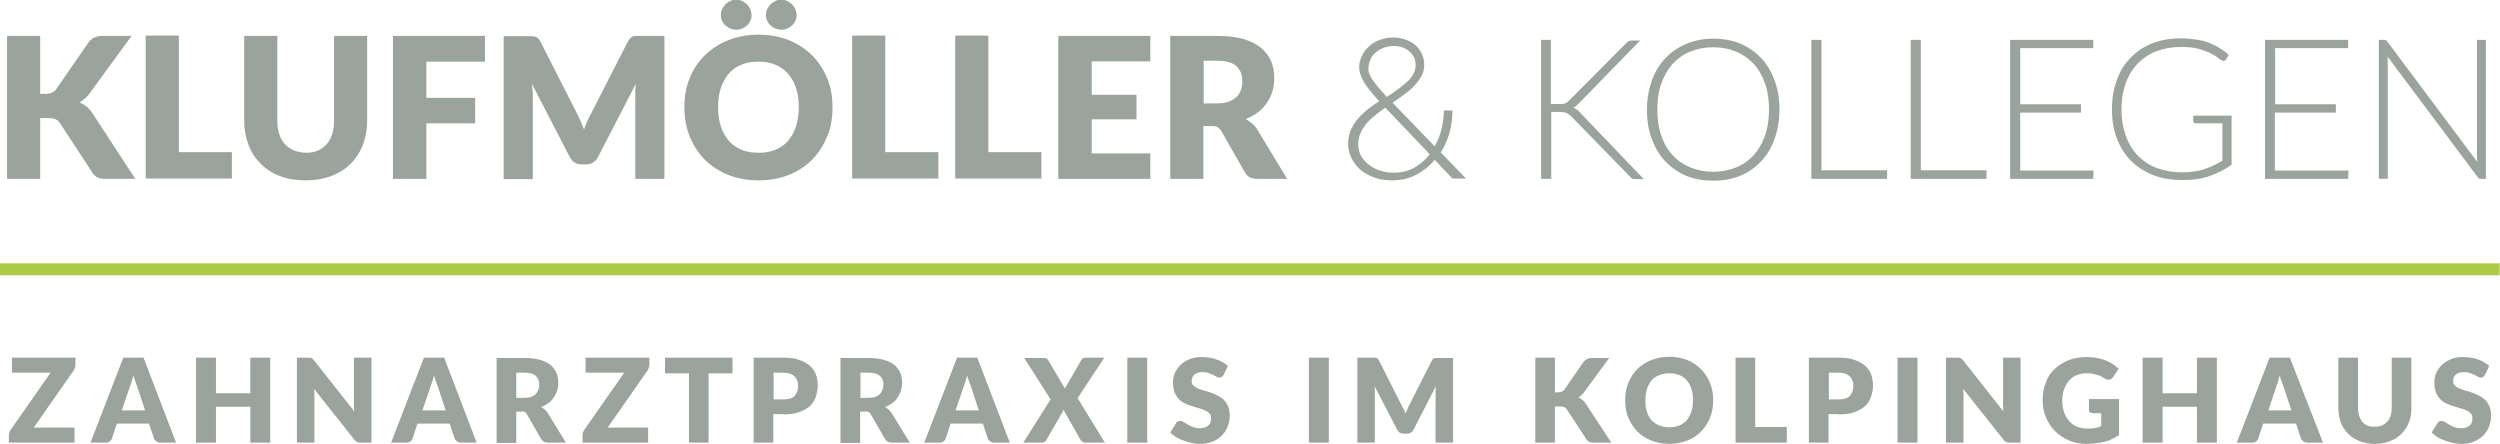
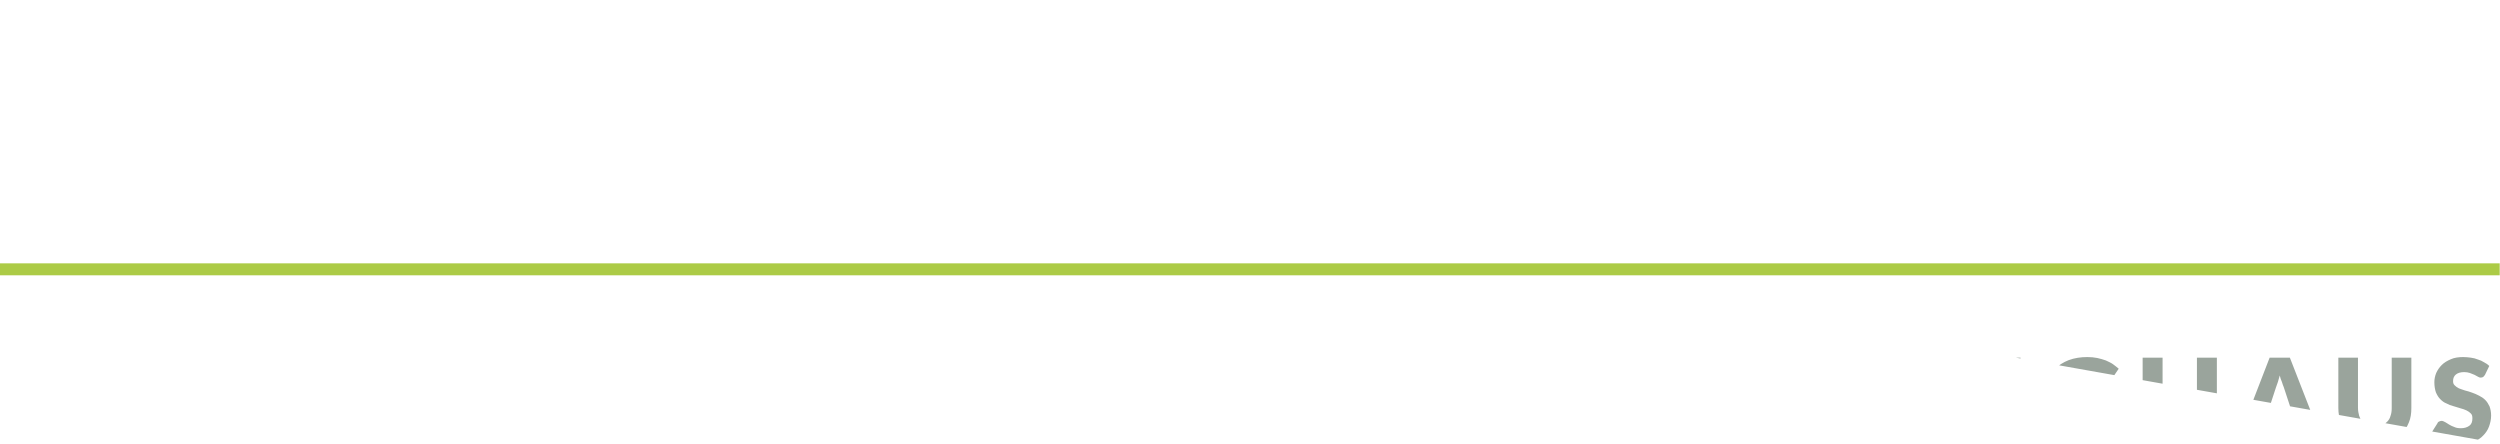
<svg xmlns="http://www.w3.org/2000/svg" id="b" data-name="Ebene 2" viewBox="0 0 815 144.6">
  <defs>
    <clipPath id="d">
-       <path class="h" d="M0 0h815v144.6H0z" />
-     </clipPath>
+       </clipPath>
    <clipPath id="e">
      <path class="h" d="M0 0h815v144.6H0z" />
    </clipPath>
    <clipPath id="f">
-       <path class="h" d="M0 0h815v144.6H0z" />
+       <path class="h" d="M0 0h815v144.6z" />
    </clipPath>
    <style>
      .h,.j{fill:none;stroke-width:0}.j{fill:#9aa49c}
    </style>
  </defs>
  <g id="c" data-name="Ebene 1">
    <path class="j" d="M807.5 13v38c0 .6 0 1.2.1 1.8l-29.3-39.2c-.2-.3-.4-.4-.5-.5-.2-.1-.4-.1-.7-.1h-1.6v45.3h2.9V20.2c0-.6 0-1.2-.1-1.8l29.4 39.3c.2.2.3.4.5.5s.4.1.7.1h1.5V13h-2.9Zm-65.9 42.6V36.7h19.9V34h-19.8V15.7h23.8V13h-27.1v45.3h27.1l.1-2.7h-24ZM715 37.7v1.8c0 .2.1.4.2.5.2.1.4.2.6.2h8.7v12.2c-1 .6-2 1.1-3 1.6s-2 .8-3 1.2-2.1.5-3.3.7c-1.1.2-2.4.3-3.7.3-3.1 0-5.8-.5-8.3-1.4s-4.5-2.3-6.3-4.1c-1.7-1.8-3-3.9-3.9-6.5-.9-2.5-1.4-5.4-1.4-8.6s.5-6 1.4-8.5 2.2-4.6 3.9-6.4c1.7-1.7 3.7-3.1 6.1-4 2.4-.9 5-1.4 8-1.4 2.2 0 4.1.2 5.6.6 1.5.4 2.8.9 3.9 1.4 1 .5 1.9 1 2.5 1.5s1.1.8 1.4.9c.6.3 1 .2 1.3-.4l.9-1.4c-1-.9-2-1.6-3.1-2.3s-2.3-1.2-3.5-1.7c-1.3-.5-2.6-.8-4.1-1s-3.1-.4-4.8-.4c-3.5 0-6.6.5-9.4 1.6-2.8 1.1-5.2 2.7-7.1 4.7-2 2-3.5 4.4-4.5 7.3-1.1 2.8-1.6 6-1.6 9.5s.5 6.7 1.6 9.5c1.1 2.9 2.6 5.3 4.6 7.3s4.5 3.6 7.3 4.7 6.1 1.6 9.7 1.6c3.2 0 6.1-.4 8.6-1.3 2.6-.9 5-2.1 7.2-3.7v-16H715Zm-56.4 17.9V36.7h19.8V34h-19.8V15.7h23.8V13h-27.1v45.3h27.1l.1-2.7h-23.9Zm-32.4-.1V13h-3.3v45.3h24.7v-2.8h-21.4Zm-32.4 0V13h-3.3v45.3h24.7v-2.8h-21.4Zm-18.4-11.3c-.9 2.5-2.1 4.6-3.7 6.4-1.6 1.7-3.5 3.1-5.8 4-2.2.9-4.7 1.4-7.4 1.4s-5.1-.5-7.4-1.4c-2.2-.9-4.2-2.2-5.8-4-1.6-1.7-2.9-3.9-3.7-6.4-.9-2.5-1.3-5.3-1.3-8.5s.4-6 1.3-8.5 2.1-4.6 3.7-6.4c1.6-1.7 3.5-3.1 5.8-4 2.2-.9 4.7-1.4 7.4-1.4s5.2.5 7.4 1.4 4.2 2.3 5.8 4 2.8 3.9 3.7 6.4 1.3 5.4 1.3 8.5-.4 6-1.3 8.5m3.1-18c-1-2.8-2.5-5.3-4.4-7.3s-4.2-3.6-6.8-4.7c-2.7-1.1-5.6-1.6-8.8-1.6s-6.1.6-8.8 1.7c-2.6 1.1-4.9 2.7-6.8 4.7-1.9 2-3.4 4.4-4.4 7.3-1 2.8-1.6 6-1.6 9.5s.5 6.7 1.6 9.5c1 2.8 2.5 5.3 4.4 7.3s4.2 3.6 6.8 4.7 5.6 1.6 8.8 1.6 6.1-.5 8.8-1.6 4.9-2.7 6.8-4.7c1.9-2 3.4-4.4 4.4-7.3 1-2.8 1.6-6 1.6-9.5s-.5-6.8-1.6-9.6M505.7 13h-3.3v45.3h3.3V36.5h2.9c.5 0 .9 0 1.3.1.3.1.6.1.9.3.2.1.5.3.7.4.2.2.4.4.7.6l19.1 19.6c.2.3.5.5.7.7.2.1.6.2 1.2.2h2.7l-20.8-21.7c-.4-.4-.7-.8-1.1-1-.4-.3-.8-.5-1.2-.6.4-.1.7-.3 1-.6.3-.2.7-.6 1.1-1l19.8-20.3h-2.6c-.4 0-.8.1-1.1.2-.3.1-.6.4-.9.7l-18.5 18.6c-.2.2-.5.4-.7.6s-.4.3-.7.4c-.2.1-.5.1-.8.2h-3.8V13h.1Zm-58.9 6.3c.4-.9 1-1.6 1.7-2.2.7-.6 1.6-1.2 2.6-1.5 1-.4 2-.6 3.2-.6 2.1 0 3.9.6 5.2 1.8 1.4 1.2 2 2.7 2 4.4 0 2-.9 3.7-2.6 5.3s-4 3.3-6.8 5.1c-1.2-1.3-2.2-2.5-3-3.4-.8-1-1.4-1.8-1.9-2.5-.4-.7-.7-1.4-.9-1.9-.2-.6-.2-1.1-.2-1.7.1-1.1.3-2 .7-2.8m3.4 36.4c-1.4-.4-2.6-1-3.7-1.8s-2-1.8-2.7-2.9c-.7-1.2-1-2.5-1-4 0-1.3.2-2.5.7-3.5.4-1.1 1.1-2.1 1.9-3.1s1.7-1.9 2.8-2.7c1-.9 2.2-1.7 3.4-2.6l14.5 15.2c-1.4 1.8-3.2 3.3-5.1 4.4-2 1.1-4.2 1.6-6.6 1.6-1.5 0-2.9-.2-4.2-.6m27.8 2.6-8.3-8.6c2.5-4 3.8-8.6 3.8-13.7h-2.8c0 2.1-.3 4.2-.8 6.2s-1.2 3.8-2.2 5.5L454 33.5c1.4-.9 2.7-1.9 3.9-2.8 1.3-.9 2.4-1.9 3.3-2.9 1-1 1.7-2.1 2.3-3.2.6-1.1.8-2.3.8-3.6 0-1.2-.3-2.4-.8-3.5s-1.2-2-2.1-2.8-2-1.4-3.2-1.8c-1.2-.4-2.6-.7-4-.7-1.6 0-3 .3-4.4.8s-2.5 1.2-3.5 2.1c-1 .9-1.8 1.9-2.3 3.1-.6 1.2-.9 2.4-.9 3.7 0 .8.1 1.5.4 2.3.2.8.6 1.6 1.1 2.5s1.2 1.8 2 2.8 1.8 2.2 3 3.5c-1.4.9-2.7 1.8-3.9 2.8-1.2 1-2.3 2-3.2 3.1s-1.6 2.3-2.2 3.6c-.5 1.3-.8 2.7-.8 4.3 0 1.9.4 3.5 1.2 5 .8 1.5 1.8 2.7 3.1 3.8 1.3 1 2.8 1.8 4.6 2.4 1.7.6 3.5.8 5.4.8 2.9 0 5.5-.6 7.8-1.8 2.3-1.2 4.4-2.8 6.1-4.9l5.8 6.1h4.5v.1Zm-68.2-16.2c-.5-.7-1-1.4-1.7-1.9-.6-.5-1.3-1-2-1.4 1.5-.6 2.9-1.3 4-2.2 1.2-.9 2.1-1.9 2.9-3.1.8-1.1 1.4-2.4 1.8-3.7s.6-2.8.6-4.3c0-2-.3-3.8-1-5.5s-1.8-3.1-3.3-4.4c-1.5-1.2-3.4-2.2-5.8-2.9s-5.3-1-8.6-1h-15.2v46.6h10.8V41.1h2.8c.8 0 1.5.1 1.9.4s.9.7 1.2 1.3l7.7 13.5c.8 1.4 2.1 2 3.9 2h9.8l-9.8-16.2Zm-17.4-8.5V19.8h4.4c2.8 0 4.9.6 6.2 1.7 1.3 1.2 2 2.8 2 4.8 0 1-.1 2-.4 2.9s-.8 1.7-1.4 2.3c-.7.7-1.5 1.2-2.5 1.6s-2.3.6-3.8.6h-4.5v-.1ZM375 20v-8.3h-30v46.6h30V50h-19.1V38.9h14.6v-8h-14.6V20H375Zm-52.8 29.6v-38h-10.8v46.6h28.1v-8.6h-17.3Zm-33.6 0v-38h-10.8v46.6h28.1v-8.6h-17.3ZM259.3 3c-.3-.6-.6-1.1-1.1-1.6-.4-.4-1-.8-1.6-1.1s-1.3-.4-1.9-.4c-.7 0-1.3.1-1.9.4s-1.1.6-1.6 1.1c-.4.4-.8 1-1.1 1.6-.3.6-.4 1.2-.4 1.9s.1 1.3.4 1.9c.3.6.6 1.1 1.1 1.5s1 .8 1.6 1 1.3.4 1.9.4c.7 0 1.3-.1 1.9-.4.6-.2 1.1-.6 1.6-1s.8-.9 1.1-1.5c.3-.6.4-1.2.4-1.9 0-.6-.2-1.3-.4-1.9m-14.7 0c-.3-.6-.6-1.1-1.1-1.6-.5-.4-1-.8-1.6-1.1s-1.3-.4-2-.4c-.6 0-1.3.1-1.8.4-.6.3-1.1.6-1.6 1.1-.4.4-.8 1-1.1 1.6s-.4 1.2-.4 1.9.1 1.3.4 1.9c.3.6.6 1.1 1.1 1.5s1 .8 1.6 1 1.2.4 1.8.4c.7 0 1.4-.1 2-.4.6-.2 1.2-.6 1.6-1 .5-.4.8-.9 1.1-1.5.3-.6.4-1.2.4-1.9 0-.6-.2-1.3-.4-1.9m14.9 38.2c-.6 1.8-1.5 3.4-2.6 4.7-1.1 1.3-2.5 2.3-4.1 2.9-1.6.7-3.5 1-5.5 1-2.1 0-4-.3-5.6-1s-3-1.6-4.1-2.9-2-2.8-2.6-4.7c-.6-1.8-.9-3.9-.9-6.3s.3-4.4.9-6.2c.6-1.8 1.5-3.4 2.6-4.7s2.5-2.3 4.1-2.9c1.6-.7 3.5-1 5.6-1s3.9.3 5.5 1 3 1.7 4.1 2.9c1.1 1.3 2 2.8 2.6 4.7.6 1.8.9 3.9.9 6.2s-.3 4.5-.9 6.3m10.2-15.6c-1.2-2.9-2.8-5.4-4.9-7.5s-4.7-3.8-7.6-5c-3-1.2-6.3-1.8-9.9-1.8s-6.9.6-9.9 1.8-5.5 2.9-7.7 5c-2.1 2.1-3.8 4.6-4.9 7.5-1.2 2.9-1.7 6-1.7 9.4s.6 6.5 1.7 9.4c1.2 2.9 2.8 5.4 4.9 7.6 2.1 2.1 4.7 3.8 7.7 5s6.3 1.8 9.9 1.8 6.9-.6 9.9-1.8c3-1.2 5.5-2.9 7.6-5s3.7-4.7 4.9-7.6c1.2-2.9 1.7-6 1.7-9.4 0-3.4-.5-6.5-1.7-9.4m-61.3-13.9h-1.2c-.4 0-.7.1-.9.2-.3.1-.5.3-.8.5-.2.2-.4.5-.7.9l-12 23.5c-.4.8-.9 1.7-1.3 2.6-.4.9-.8 1.8-1.1 2.8-.4-.9-.7-1.8-1.1-2.7-.4-.9-.8-1.7-1.2-2.5l-12-23.6c-.2-.4-.4-.7-.7-.9-.2-.2-.5-.4-.8-.5s-.6-.2-.9-.2h-9.5v46.6h9.5V31.6c0-.6 0-1.3-.1-2 0-.7-.1-1.5-.2-2.3l12.4 24c.4.7.9 1.3 1.6 1.7.6.4 1.4.6 2.2.6h1.5c.8 0 1.6-.2 2.2-.6.7-.4 1.2-.9 1.6-1.7l12.4-24c-.1.7-.1 1.5-.2 2.2v28.8h9.5V11.7h-8.2ZM158.1 20v-8.3h-30v46.6H139V40.2h15.9v-8.3H139V20.1h19.1V20ZM95.7 49c-1.1-.5-2.1-1.2-2.9-2.1s-1.4-2-1.8-3.3-.6-2.8-.6-4.4V11.7H79.6v27.6c0 2.9.5 5.5 1.4 7.9s2.2 4.4 4 6.2c1.7 1.7 3.8 3.1 6.3 4 2.5 1 5.3 1.4 8.4 1.4s5.9-.5 8.3-1.4c2.5-1 4.6-2.3 6.3-4s3.1-3.8 4-6.2c.9-2.4 1.4-5 1.4-7.9V11.7h-10.8v27.6c0 1.6-.2 3.1-.6 4.4s-1 2.4-1.8 3.3-1.8 1.6-2.9 2.1-2.4.7-3.9.7c-1.5-.1-2.8-.3-4-.8m-37.4.6v-38H47.5v46.6h28.1v-8.6H58.3ZM13.2 11.7H2.3v46.6h10.8V38.5h2.6c1 0 1.8.1 2.4.4.6.2 1.1.7 1.5 1.3l10.6 16.2c.2.3.4.6.7.8.2.2.5.5.8.6.3.2.7.3 1.1.4.4.1 1 .1 1.6.1h9.7L30 36.7c-.6-.9-1.2-1.5-1.9-2.1-.7-.5-1.4-.9-2.2-1.2 1.1-.6 2.2-1.5 3.2-2.8l13.8-18.9h-9.4c-1.1 0-2 .2-2.7.5s-1.4.9-2 1.7L18.3 29.1c-.7 1-1.9 1.5-3.5 1.5h-1.7V11.7h.1Z" style="clip-path:url(#d)" />
    <g style="clip-path:url(#e)">
      <path style="stroke:#accb46;stroke-width:3.9px;fill:none" d="M0 87.8h814.9" />
    </g>
    <path class="j" d="M811.5 119.3c-.5-.5-1.1-.9-1.7-1.2-.6-.4-1.3-.7-2-.9-.7-.3-1.5-.5-2.3-.6s-1.6-.2-2.5-.2c-1.5 0-2.9.2-4 .7-1.2.5-2.2 1.1-3 1.9s-1.4 1.7-1.8 2.6c-.4 1-.6 2-.6 3 0 1.3.2 2.4.5 3.3.4.9.8 1.6 1.4 2.2.6.6 1.2 1.1 2 1.4.7.4 1.5.7 2.3.9.8.2 1.5.5 2.3.7.7.2 1.4.4 2 .7.6.3 1 .6 1.4 1s.5.9.5 1.6c0 1.1-.3 1.9-1 2.4s-1.6.8-2.7.8c-.9 0-1.6-.1-2.2-.4-.6-.2-1.2-.5-1.7-.8s-.9-.6-1.3-.8-.8-.4-1.1-.4-.6.1-.8.2c-.3.1-.5.3-.6.6l-1.9 3c.5.5 1.2 1 1.9 1.5.7.4 1.5.8 2.4 1.1.8.3 1.7.6 2.6.8s1.8.3 2.6.3c1.6 0 3-.2 4.2-.7s2.3-1.1 3.1-2c.8-.8 1.5-1.8 1.9-2.9s.7-2.3.7-3.6c0-1.2-.2-2.1-.5-3-.4-.8-.8-1.5-1.4-2.1-.6-.6-1.2-1-2-1.4-.7-.4-1.5-.7-2.3-1s-1.5-.5-2.3-.7c-.7-.2-1.4-.5-2-.7-.6-.3-1-.6-1.4-1s-.5-.8-.5-1.4c0-.9.3-1.6.9-2.1.6-.5 1.5-.8 2.7-.8.7 0 1.3.1 1.9.3l1.5.6c.4.2.8.4 1.1.6s.6.3.9.3.6-.1.8-.2c.2-.2.4-.4.6-.7l1.4-2.9Zm-39.6 19.5c-.7-.3-1.3-.7-1.7-1.2-.5-.5-.8-1.2-1.1-2-.2-.8-.4-1.6-.4-2.6v-16.4h-6.4V133c0 1.7.3 3.3.8 4.7.5 1.4 1.3 2.6 2.4 3.7s2.3 1.8 3.7 2.4c1.5.6 3.1.9 5 .9 1.8 0 3.5-.3 5-.9s2.7-1.4 3.7-2.4 1.8-2.2 2.4-3.7c.6-1.4.8-3 .8-4.7v-16.4h-6.4V133c0 1-.1 1.8-.4 2.6-.2.8-.6 1.4-1.1 1.9s-1 .9-1.7 1.2c-.7.3-1.4.4-2.3.4s-1.6 0-2.3-.3M742 126.2c.2-.5.4-1.1.6-1.7l.6-2.1c.2.8.4 1.5.7 2.1.2.7.4 1.2.6 1.7l2.5 7.6h-7.5l2.5-7.6Zm4.5-9.6h-6.6l-10.7 27.7h5c.5 0 1-.1 1.3-.4.4-.3.6-.6.7-1l1.6-4.8h10.7l1.6 4.8c.1.4.4.7.8 1 .4.3.8.4 1.4.4h5l-10.8-27.7Zm-23.8 0h-6.5v11.6H705v-11.6h-6.5v27.7h6.5v-11.7h11.2v11.7h6.5v-27.7Zm-45.6 22.5c-1-.4-1.8-1-2.5-1.8s-1.3-1.7-1.7-2.9c-.4-1.1-.6-2.4-.6-3.9 0-1.3.2-2.5.6-3.6.4-1.1.9-2 1.6-2.8.7-.8 1.5-1.4 2.5-1.8s2-.6 3.2-.6c.6 0 1.2 0 1.7.1l1.5.3c.5.1.9.3 1.4.5.4.2.9.5 1.4.8.4.3.8.4 1.2.4.3 0 .6-.1.8-.2.2-.2.5-.4.6-.6l1.9-2.8c-.6-.5-1.2-1-1.9-1.5s-1.5-.8-2.3-1.2c-.9-.3-1.8-.6-2.8-.8-1-.2-2.1-.3-3.2-.3-2.2 0-4.2.3-6.1 1-1.8.7-3.3 1.7-4.6 2.9s-2.3 2.7-2.9 4.5c-.7 1.7-1 3.6-1 5.7s.4 3.9 1.1 5.6c.7 1.7 1.7 3.2 3 4.5s2.8 2.2 4.5 3c1.7.7 3.6 1.1 5.6 1.1 1.1 0 2.2-.1 3.2-.2s1.9-.3 2.8-.5c.9-.2 1.7-.5 2.5-.9s1.5-.8 2.2-1.3v-11.7H681v3.5c0 .3.1.6.3.8.2.2.5.3 1 .3h2.7v4.2c-.6.3-1.3.5-1.9.6-.7.2-1.5.2-2.4.2-1.5 0-2.6-.2-3.6-.6m-39.3-22.5h-3.4v27.7h5.7v-16.1c0-.5-.1-.9-.1-1.4l13.1 16.5c.3.4.6.7 1 .8.3.2.8.2 1.3.2h3.3v-27.7H653v16c0 .5.1 1 .1 1.5L640 117.5c-.2-.2-.3-.4-.5-.5-.1-.1-.3-.2-.4-.3-.2-.1-.3-.1-.5-.1-.3.1-.5 0-.8 0m-12.7 0h-6.5v27.7h6.5v-27.7Zm-29 4.9h3.3c.8 0 1.5.1 2.1.3.6.2 1.1.5 1.5.9s.7.8.9 1.3.3 1.1.3 1.7c0 1.4-.4 2.5-1.1 3.3-.7.8-1.9 1.2-3.6 1.2h-3.3v-8.7h-.1Zm3.3 13.6c1.9 0 3.6-.2 5-.7s2.6-1.1 3.5-1.9 1.6-1.8 2-3 .7-2.4.7-3.8c0-1.3-.2-2.5-.6-3.6-.4-1.1-1.1-2.1-2-2.9s-2.1-1.4-3.5-1.9-3.1-.7-5-.7h-9.8v27.7h6.4V135h3.3v.1Zm-27.2-18.5h-6.4v27.7h16.7v-5.1h-10.3v-22.6Zm-20.8 17.6c-.4 1.1-.9 2-1.5 2.8-.7.8-1.5 1.3-2.4 1.7-1 .4-2.1.6-3.3.6s-2.3-.2-3.3-.6-1.8-1-2.5-1.7c-.7-.8-1.2-1.7-1.5-2.8-.4-1.1-.5-2.3-.5-3.7s.2-2.6.5-3.7c.4-1.1.9-2 1.5-2.8.7-.8 1.5-1.3 2.5-1.7 1-.4 2.1-.6 3.3-.6s2.3.2 3.3.6 1.8 1 2.4 1.7c.7.8 1.2 1.7 1.5 2.8.4 1.1.5 2.3.5 3.7s-.1 2.6-.5 3.7m6.1-9.3c-.7-1.7-1.7-3.2-2.9-4.5-1.3-1.3-2.8-2.3-4.5-3-1.8-.7-3.7-1.1-5.9-1.1s-4.1.4-5.9 1.1c-1.8.7-3.3 1.7-4.6 3s-2.2 2.8-2.9 4.5-1 3.6-1 5.6.3 3.9 1 5.6 1.7 3.2 2.9 4.5c1.3 1.3 2.8 2.3 4.6 3s3.7 1.1 5.9 1.1 4.1-.4 5.9-1.1c1.8-.7 3.3-1.7 4.5-3 1.3-1.3 2.2-2.8 2.9-4.5s1-3.6 1-5.6-.3-3.9-1-5.6m-50.6-8.3h-6.4v27.7h6.4v-11.8h1.6c.6 0 1.1.1 1.4.2.3.1.6.4.9.8l6.3 9.6c.1.2.3.4.4.5.1.1.3.3.5.4s.4.2.7.2c.3.1.6.1.9.1h5.7l-8.4-12.8c-.3-.5-.7-.9-1.1-1.2-.4-.3-.8-.6-1.3-.7.3-.2.7-.4 1-.7.3-.3.6-.6.9-1l8.2-11.2H519c-.6 0-1.2.1-1.6.3s-.8.5-1.2 1l-6.2 9c-.4.6-1.1.9-2.1.9h-1v-11.3Zm-50.2 15.1-7.1-14.1c-.1-.2-.3-.4-.4-.6s-.3-.2-.4-.3c-.2-.1-.4-.1-.6-.1h-5.7v27.7h5.7v-17.1c0-.4-.1-.9-.1-1.3l7.4 14.2c.2.4.5.8.9 1s.8.3 1.3.3h.9c.5 0 .9-.1 1.3-.3.4-.2.7-.6.9-1l7.3-14.2c-.1.9-.1 1.7-.1 2.5v15.9h5.7v-27.6h-5.6c-.2 0-.4 0-.6.1s-.3.2-.4.3-.3.3-.4.6l-7.1 14c-.3.5-.5 1-.7 1.5s-.5 1.1-.7 1.6c-.2-.5-.4-1.1-.7-1.6-.3-.5-.6-1-.8-1.5m-23.5-15.1h-6.5v27.7h6.5v-27.7Zm-32.9 2.7c-.5-.5-1.1-.9-1.7-1.2-.6-.4-1.3-.7-2-.9-.7-.3-1.5-.5-2.3-.6s-1.6-.2-2.5-.2c-1.5 0-2.9.2-4 .7-1.2.5-2.2 1.1-3 1.9s-1.4 1.7-1.8 2.6-.6 2-.6 3c0 1.3.2 2.4.5 3.3.4.9.8 1.6 1.4 2.2s1.2 1.1 2 1.4c.7.4 1.5.7 2.3.9.8.2 1.5.5 2.3.7.7.2 1.4.4 2 .7.6.3 1 .6 1.4 1s.5.9.5 1.6c0 1.1-.3 1.9-1 2.4-.6.5-1.6.8-2.7.8-.9 0-1.6-.1-2.2-.4-.6-.2-1.2-.5-1.7-.8s-.9-.6-1.3-.8c-.4-.2-.8-.4-1.1-.4s-.6.1-.8.2c-.3.1-.5.3-.6.6l-1.9 3c.5.5 1.2 1 1.9 1.5.7.4 1.5.8 2.4 1.1.8.3 1.7.6 2.6.8.9.2 1.8.3 2.6.3 1.6 0 3-.2 4.2-.7s2.3-1.1 3.1-2c.8-.8 1.5-1.8 1.9-2.9s.7-2.3.7-3.6c0-1.2-.2-2.1-.5-3-.4-.8-.8-1.5-1.4-2.1s-1.2-1-2-1.4c-.7-.4-1.5-.7-2.3-1s-1.5-.5-2.3-.7c-.7-.2-1.4-.5-2-.7-.6-.3-1-.6-1.4-1s-.5-.8-.5-1.4c0-.9.3-1.6.9-2.1s1.5-.8 2.7-.8c.7 0 1.3.1 1.9.3l1.5.6c.4.2.8.4 1.1.6.3.2.6.3.9.3s.6-.1.8-.2c.2-.2.4-.4.6-.7l1.4-2.9Zm-26.3-2.7h-6.5v27.7h6.5v-27.7Zm-40.4 27.7h6c.4 0 .7-.1 1-.3.3-.2.5-.4.6-.7l5.2-9c.1-.2.2-.4.3-.7l5.5 9.7c.2.3.4.5.6.7.3.2.6.3 1 .3h6.4l-8.9-14.5 8.7-13.2h-6.2c-.5 0-1 .3-1.3.8l-4.8 8.3c-.1.2-.2.3-.3.5-.1.2-.2.3-.2.5l-5.5-9.3c-.2-.3-.3-.4-.5-.5s-.5-.2-.9-.2h-6.4l8.6 13.5-8.9 14.1Zm-19.5-18.1c.2-.5.4-1.1.6-1.7l.6-2.1c.2.8.4 1.5.7 2.1.2.7.4 1.2.6 1.7l2.5 7.6h-7.6l2.6-7.6Zm4.5-9.6H312l-10.7 27.7h5c.5 0 1-.1 1.3-.4.4-.3.6-.6.7-1l1.6-4.8h10.5l1.6 4.8c.1.4.4.7.8 1s.8.4 1.4.4h5l-10.6-27.7Zm-38.1 4.9h2.6c1.7 0 2.9.3 3.7 1 .8.7 1.2 1.6 1.2 2.9 0 .6-.1 1.2-.3 1.7-.2.5-.5 1-.9 1.4s-.9.7-1.5.9c-.6.2-1.4.3-2.2.3h-2.6v-8.2Zm1.6 12.6c.5 0 .9.1 1.1.2.3.2.5.4.7.8l4.6 8c.5.8 1.2 1.2 2.3 1.2h5.8l-5.9-9.6c-.3-.5-.6-.8-1-1.2-.4-.3-.8-.6-1.2-.8.9-.3 1.7-.8 2.4-1.3s1.3-1.1 1.7-1.8c.5-.7.8-1.4 1.1-2.2.2-.8.4-1.6.4-2.5 0-1.2-.2-2.3-.6-3.3s-1.1-1.9-1.9-2.6c-.9-.7-2-1.3-3.5-1.7-1.4-.4-3.1-.6-5.1-.6h-9v27.7h6.4v-10.2h1.7v-.1Zm-30-12.6h3.3c.8 0 1.5.1 2.1.3.6.2 1.1.5 1.5.9s.7.8.9 1.3c.2.5.3 1.1.3 1.7 0 1.4-.4 2.5-1.1 3.3s-1.9 1.2-3.6 1.2h-3.3v-8.7h-.1Zm3.3 13.6c1.9 0 3.6-.2 5-.7s2.6-1.1 3.5-1.9 1.6-1.8 2-3 .7-2.4.7-3.8c0-1.3-.2-2.5-.6-3.6s-1.1-2.1-2-2.9-2.1-1.4-3.5-1.9-3.1-.7-5-.7h-9.8v27.7h6.4V135h3.3v.1Zm-38.6-18.5v5.1h7.8v22.6h6.4v-22.6h7.8v-5.1h-22Zm-25.9 0v4.9h12.6l-13 18.6c-.2.2-.3.5-.4.8-.1.3-.2.6-.2.9v2.5h21.4v-4.9h-13.2l13-18.6c.2-.3.3-.6.4-.9.1-.3.2-.6.2-1v-2.3h-20.8Zm-22.6 4.9h2.6c1.7 0 2.9.3 3.7 1s1.2 1.6 1.2 2.9c0 .6-.1 1.2-.3 1.7s-.5 1-.9 1.4-.9.7-1.5.9c-.6.2-1.4.3-2.2.3h-2.6v-8.2Zm1.7 12.6c.5 0 .9.1 1.1.2.3.2.5.4.7.8l4.6 8c.5.8 1.2 1.2 2.3 1.2h5.8l-5.9-9.6c-.3-.5-.6-.8-1-1.2-.4-.3-.8-.6-1.2-.8.9-.3 1.7-.8 2.4-1.3s1.3-1.1 1.7-1.8c.5-.7.8-1.4 1.1-2.2s.4-1.6.4-2.5c0-1.2-.2-2.3-.6-3.3-.4-1-1.1-1.9-1.9-2.6-.9-.7-2-1.3-3.5-1.7-1.4-.4-3.1-.6-5.1-.6h-9v27.7h6.4v-10.2h1.7v-.1Zm-29.7-7.9c.2-.5.4-1.1.6-1.7l.6-2.1c.2.8.4 1.5.7 2.1.2.7.4 1.2.6 1.7l2.5 7.6h-7.6l2.6-7.6Zm4.5-9.6h-6.6l-10.7 27.7h5c.5 0 1-.1 1.3-.4.4-.3.6-.6.7-1l1.6-4.8h10.5l1.6 4.8c.1.4.4.7.8 1 .4.3.8.4 1.4.4h5l-10.6-27.7Zm-44.6 0h-3.4v27.7h5.7v-16.1c0-.5-.1-.9-.1-1.4l13.1 16.5c.3.4.6.7 1 .8.3.2.8.2 1.3.2h3.3v-27.7h-5.7v16c0 .5.1 1 .1 1.5l-13.1-16.6c-.2-.2-.3-.4-.5-.5-.1-.1-.3-.2-.4-.3-.2-.1-.3-.1-.5-.1-.3.1-.5 0-.8 0m-12.1 0h-6.5v11.6H70.4v-11.6h-6.5v27.7h6.5v-11.7h11.2v11.7h6.5v-27.7Zm-45.8 9.6c.2-.5.4-1.1.6-1.7l.6-2.1c.2.8.4 1.5.7 2.1.2.7.4 1.2.6 1.7l2.5 7.6h-7.6l2.6-7.6Zm4.5-9.6h-6.6l-10.7 27.7h5c.5 0 1-.1 1.3-.4.4-.3.6-.6.7-1l1.6-4.8h10.5l1.6 4.8c.1.4.4.7.8 1s.8.4 1.4.4h5l-10.6-27.7Zm-42.9 0v4.9h12.6l-13 18.6c-.2.2-.3.5-.4.8s-.2.6-.2.9v2.5h21.4v-4.9H11l13-18.6c.2-.3.3-.6.4-.9.1-.3.2-.6.2-1v-2.3H3.9Z" style="clip-path:url(#f)" />
  </g>
</svg>